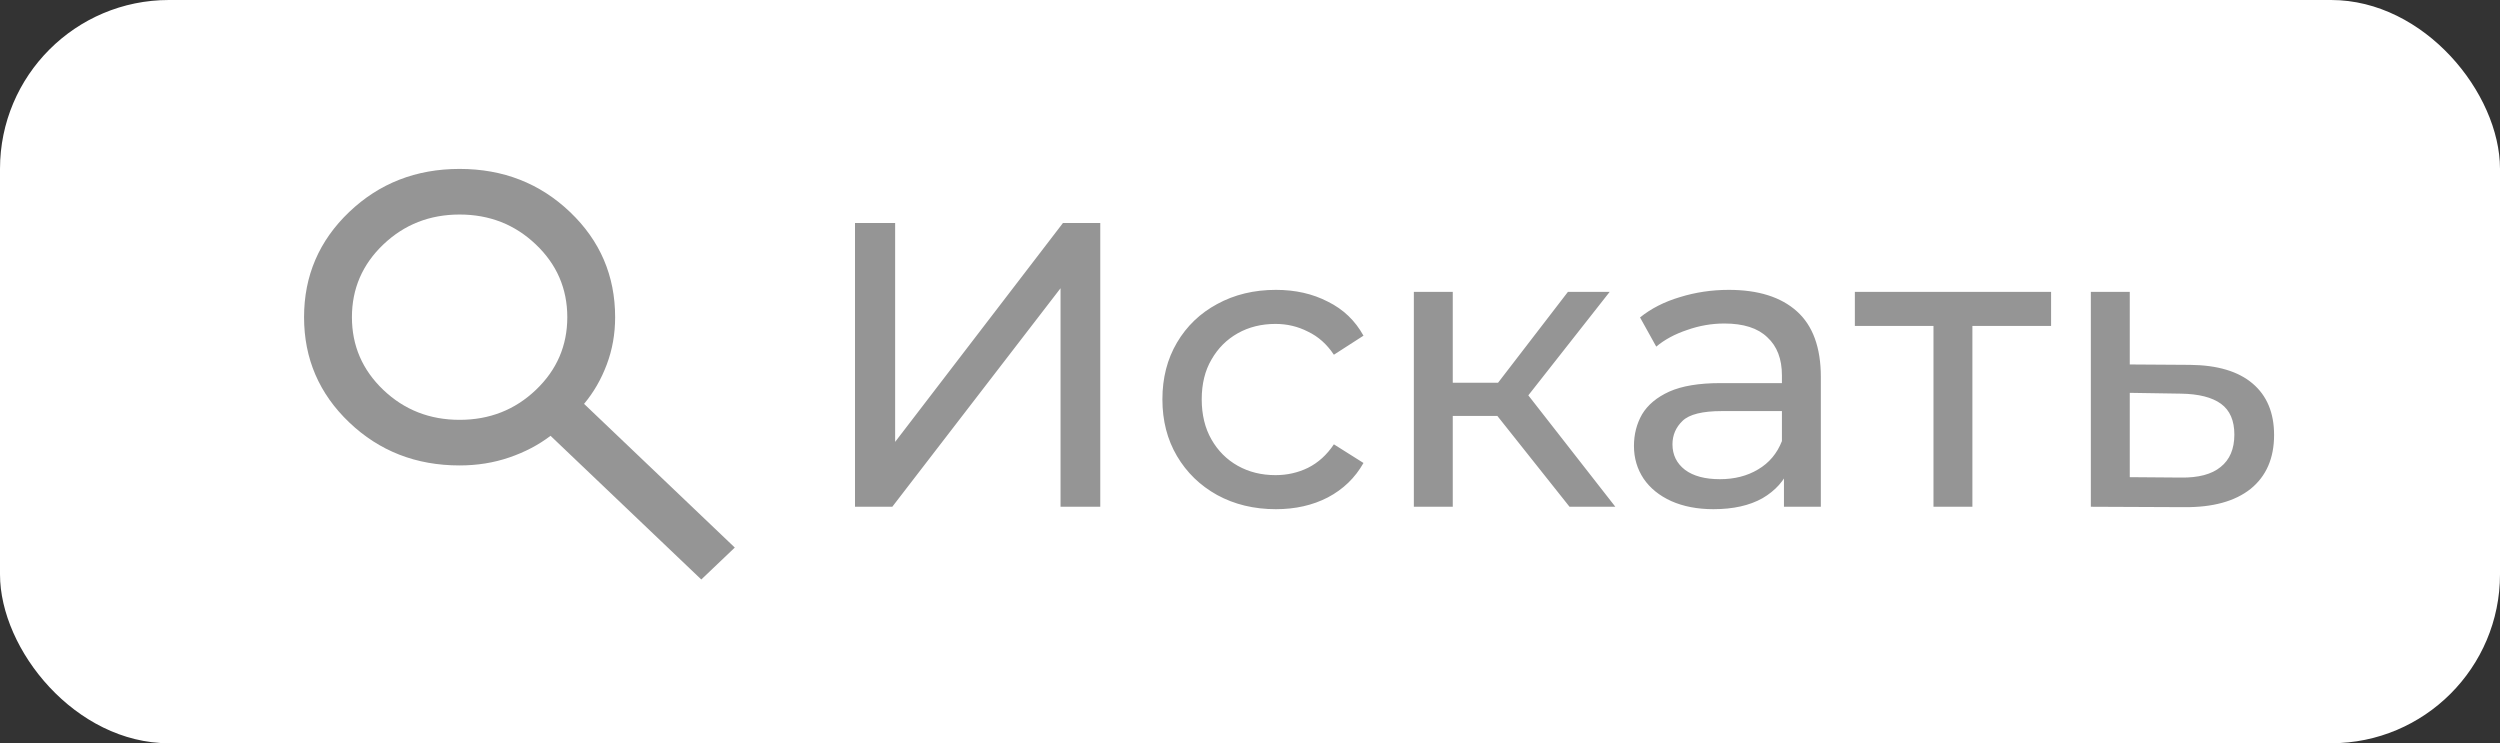
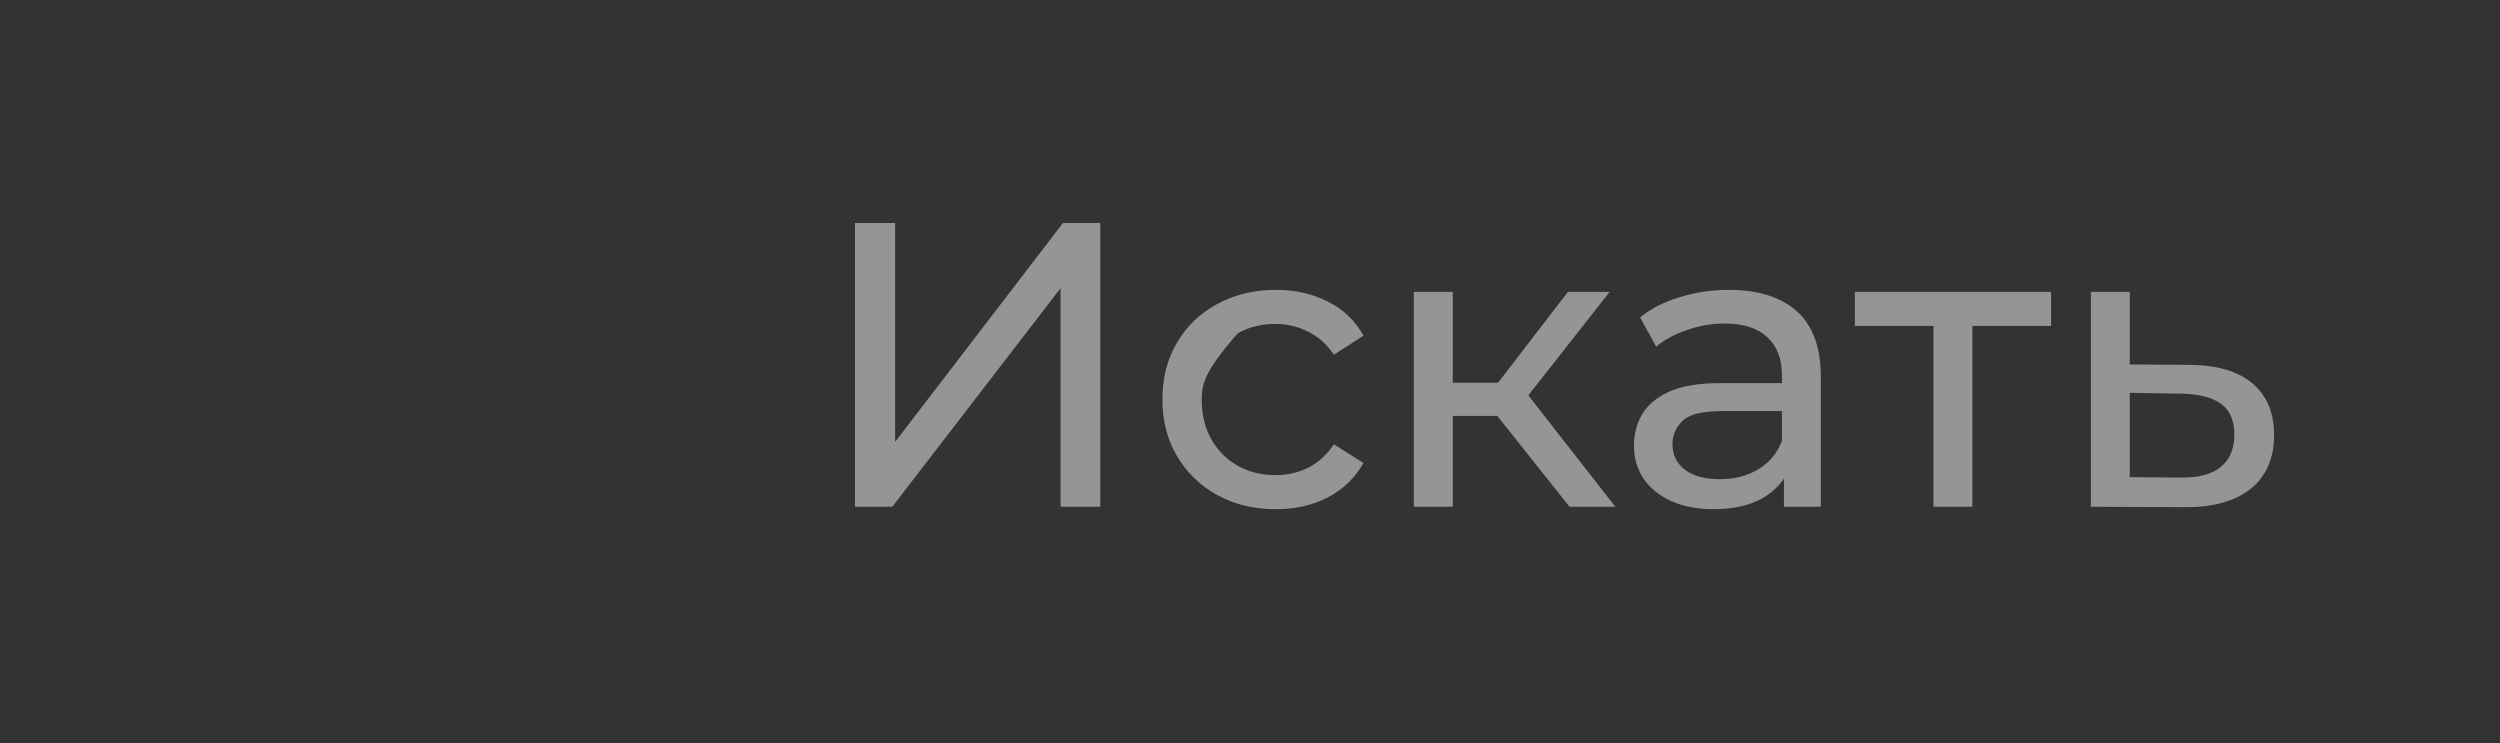
<svg xmlns="http://www.w3.org/2000/svg" width="74" height="22" viewBox="0 0 74 22" fill="none">
  <rect x="0" y="0" width="74" height="22" fill="#333333" stroke="none" />
-   <rect width="74" height="22" rx="5" fill="white" />
-   <path d="M25.308 15V6.6H26.496V13.08L31.464 6.6H32.568V15H31.392V8.532L26.412 15H25.308ZM37.767 15.072C37.119 15.072 36.539 14.932 36.027 14.652C35.523 14.372 35.127 13.988 34.839 13.5C34.551 13.012 34.407 12.452 34.407 11.82C34.407 11.188 34.551 10.628 34.839 10.14C35.127 9.652 35.523 9.272 36.027 9C36.539 8.72 37.119 8.58 37.767 8.58C38.343 8.58 38.855 8.696 39.303 8.928C39.759 9.152 40.111 9.488 40.359 9.936L39.483 10.5C39.275 10.188 39.019 9.96 38.715 9.816C38.419 9.664 38.099 9.588 37.755 9.588C37.339 9.588 36.967 9.68 36.639 9.864C36.311 10.048 36.051 10.308 35.859 10.644C35.667 10.972 35.571 11.364 35.571 11.82C35.571 12.276 35.667 12.672 35.859 13.008C36.051 13.344 36.311 13.604 36.639 13.788C36.967 13.972 37.339 14.064 37.755 14.064C38.099 14.064 38.419 13.992 38.715 13.848C39.019 13.696 39.275 13.464 39.483 13.152L40.359 13.704C40.111 14.144 39.759 14.484 39.303 14.724C38.855 14.956 38.343 15.072 37.767 15.072ZM46.458 15L43.998 11.904L44.946 11.328L47.814 15H46.458ZM41.85 15V8.64H43.002V15H41.85ZM42.654 12.312V11.328H44.754V12.312H42.654ZM45.042 11.952L43.974 11.808L46.41 8.64H47.646L45.042 11.952ZM52.805 15V13.656L52.745 13.404V11.112C52.745 10.624 52.601 10.248 52.313 9.984C52.033 9.712 51.609 9.576 51.041 9.576C50.665 9.576 50.297 9.64 49.937 9.768C49.577 9.888 49.273 10.052 49.025 10.26L48.545 9.396C48.873 9.132 49.265 8.932 49.721 8.796C50.185 8.652 50.669 8.58 51.173 8.58C52.045 8.58 52.717 8.792 53.189 9.216C53.661 9.64 53.897 10.288 53.897 11.16V15H52.805ZM50.717 15.072C50.245 15.072 49.829 14.992 49.469 14.832C49.117 14.672 48.845 14.452 48.653 14.172C48.461 13.884 48.365 13.56 48.365 13.2C48.365 12.856 48.445 12.544 48.605 12.264C48.773 11.984 49.041 11.76 49.409 11.592C49.785 11.424 50.289 11.34 50.921 11.34H52.937V12.168H50.969C50.393 12.168 50.005 12.264 49.805 12.456C49.605 12.648 49.505 12.88 49.505 13.152C49.505 13.464 49.629 13.716 49.877 13.908C50.125 14.092 50.469 14.184 50.909 14.184C51.341 14.184 51.717 14.088 52.037 13.896C52.365 13.704 52.601 13.424 52.745 13.056L52.973 13.848C52.821 14.224 52.553 14.524 52.169 14.748C51.785 14.964 51.301 15.072 50.717 15.072ZM57.231 15V9.348L57.52 9.648H54.904V8.64H60.712V9.648H58.108L58.383 9.348V15H57.231ZM64.829 10.8C65.637 10.808 66.253 10.992 66.677 11.352C67.101 11.712 67.313 12.22 67.313 12.876C67.313 13.564 67.081 14.096 66.617 14.472C66.153 14.84 65.497 15.02 64.649 15.012L61.889 15V8.64H63.041V10.788L64.829 10.8ZM64.553 14.136C65.073 14.144 65.465 14.04 65.729 13.824C66.001 13.608 66.137 13.288 66.137 12.864C66.137 12.448 66.005 12.144 65.741 11.952C65.477 11.76 65.081 11.66 64.553 11.652L63.041 11.628V14.124L64.553 14.136Z" fill="#959595" />
-   <path d="M20.758 17.153L16.296 12.9C15.942 13.17 15.534 13.384 15.074 13.541C14.614 13.699 14.124 13.777 13.604 13.777C12.317 13.777 11.228 13.353 10.337 12.503C9.446 11.653 9 10.615 9 9.389C9 8.162 9.446 7.124 10.337 6.274C11.228 5.425 12.317 5 13.604 5C14.891 5 15.98 5.425 16.871 6.274C17.763 7.124 18.208 8.162 18.208 9.389C18.208 9.884 18.126 10.351 17.96 10.79C17.795 11.229 17.571 11.617 17.288 11.954L21.75 16.208L20.758 17.153ZM13.604 12.427C14.49 12.427 15.242 12.132 15.862 11.541C16.482 10.95 16.792 10.233 16.792 9.389C16.792 8.545 16.482 7.827 15.862 7.237C15.242 6.646 14.49 6.35 13.604 6.35C12.719 6.35 11.966 6.646 11.346 7.237C10.727 7.827 10.417 8.545 10.417 9.389C10.417 10.233 10.727 10.95 11.346 11.541C11.966 12.132 12.719 12.427 13.604 12.427Z" fill="#959595" />
+   <path d="M25.308 15V6.6H26.496V13.08L31.464 6.6H32.568V15H31.392V8.532L26.412 15H25.308ZM37.767 15.072C37.119 15.072 36.539 14.932 36.027 14.652C35.523 14.372 35.127 13.988 34.839 13.5C34.551 13.012 34.407 12.452 34.407 11.82C34.407 11.188 34.551 10.628 34.839 10.14C35.127 9.652 35.523 9.272 36.027 9C36.539 8.72 37.119 8.58 37.767 8.58C38.343 8.58 38.855 8.696 39.303 8.928C39.759 9.152 40.111 9.488 40.359 9.936L39.483 10.5C39.275 10.188 39.019 9.96 38.715 9.816C38.419 9.664 38.099 9.588 37.755 9.588C37.339 9.588 36.967 9.68 36.639 9.864C35.667 10.972 35.571 11.364 35.571 11.82C35.571 12.276 35.667 12.672 35.859 13.008C36.051 13.344 36.311 13.604 36.639 13.788C36.967 13.972 37.339 14.064 37.755 14.064C38.099 14.064 38.419 13.992 38.715 13.848C39.019 13.696 39.275 13.464 39.483 13.152L40.359 13.704C40.111 14.144 39.759 14.484 39.303 14.724C38.855 14.956 38.343 15.072 37.767 15.072ZM46.458 15L43.998 11.904L44.946 11.328L47.814 15H46.458ZM41.85 15V8.64H43.002V15H41.85ZM42.654 12.312V11.328H44.754V12.312H42.654ZM45.042 11.952L43.974 11.808L46.41 8.64H47.646L45.042 11.952ZM52.805 15V13.656L52.745 13.404V11.112C52.745 10.624 52.601 10.248 52.313 9.984C52.033 9.712 51.609 9.576 51.041 9.576C50.665 9.576 50.297 9.64 49.937 9.768C49.577 9.888 49.273 10.052 49.025 10.26L48.545 9.396C48.873 9.132 49.265 8.932 49.721 8.796C50.185 8.652 50.669 8.58 51.173 8.58C52.045 8.58 52.717 8.792 53.189 9.216C53.661 9.64 53.897 10.288 53.897 11.16V15H52.805ZM50.717 15.072C50.245 15.072 49.829 14.992 49.469 14.832C49.117 14.672 48.845 14.452 48.653 14.172C48.461 13.884 48.365 13.56 48.365 13.2C48.365 12.856 48.445 12.544 48.605 12.264C48.773 11.984 49.041 11.76 49.409 11.592C49.785 11.424 50.289 11.34 50.921 11.34H52.937V12.168H50.969C50.393 12.168 50.005 12.264 49.805 12.456C49.605 12.648 49.505 12.88 49.505 13.152C49.505 13.464 49.629 13.716 49.877 13.908C50.125 14.092 50.469 14.184 50.909 14.184C51.341 14.184 51.717 14.088 52.037 13.896C52.365 13.704 52.601 13.424 52.745 13.056L52.973 13.848C52.821 14.224 52.553 14.524 52.169 14.748C51.785 14.964 51.301 15.072 50.717 15.072ZM57.231 15V9.348L57.52 9.648H54.904V8.64H60.712V9.648H58.108L58.383 9.348V15H57.231ZM64.829 10.8C65.637 10.808 66.253 10.992 66.677 11.352C67.101 11.712 67.313 12.22 67.313 12.876C67.313 13.564 67.081 14.096 66.617 14.472C66.153 14.84 65.497 15.02 64.649 15.012L61.889 15V8.64H63.041V10.788L64.829 10.8ZM64.553 14.136C65.073 14.144 65.465 14.04 65.729 13.824C66.001 13.608 66.137 13.288 66.137 12.864C66.137 12.448 66.005 12.144 65.741 11.952C65.477 11.76 65.081 11.66 64.553 11.652L63.041 11.628V14.124L64.553 14.136Z" fill="#959595" />
</svg>